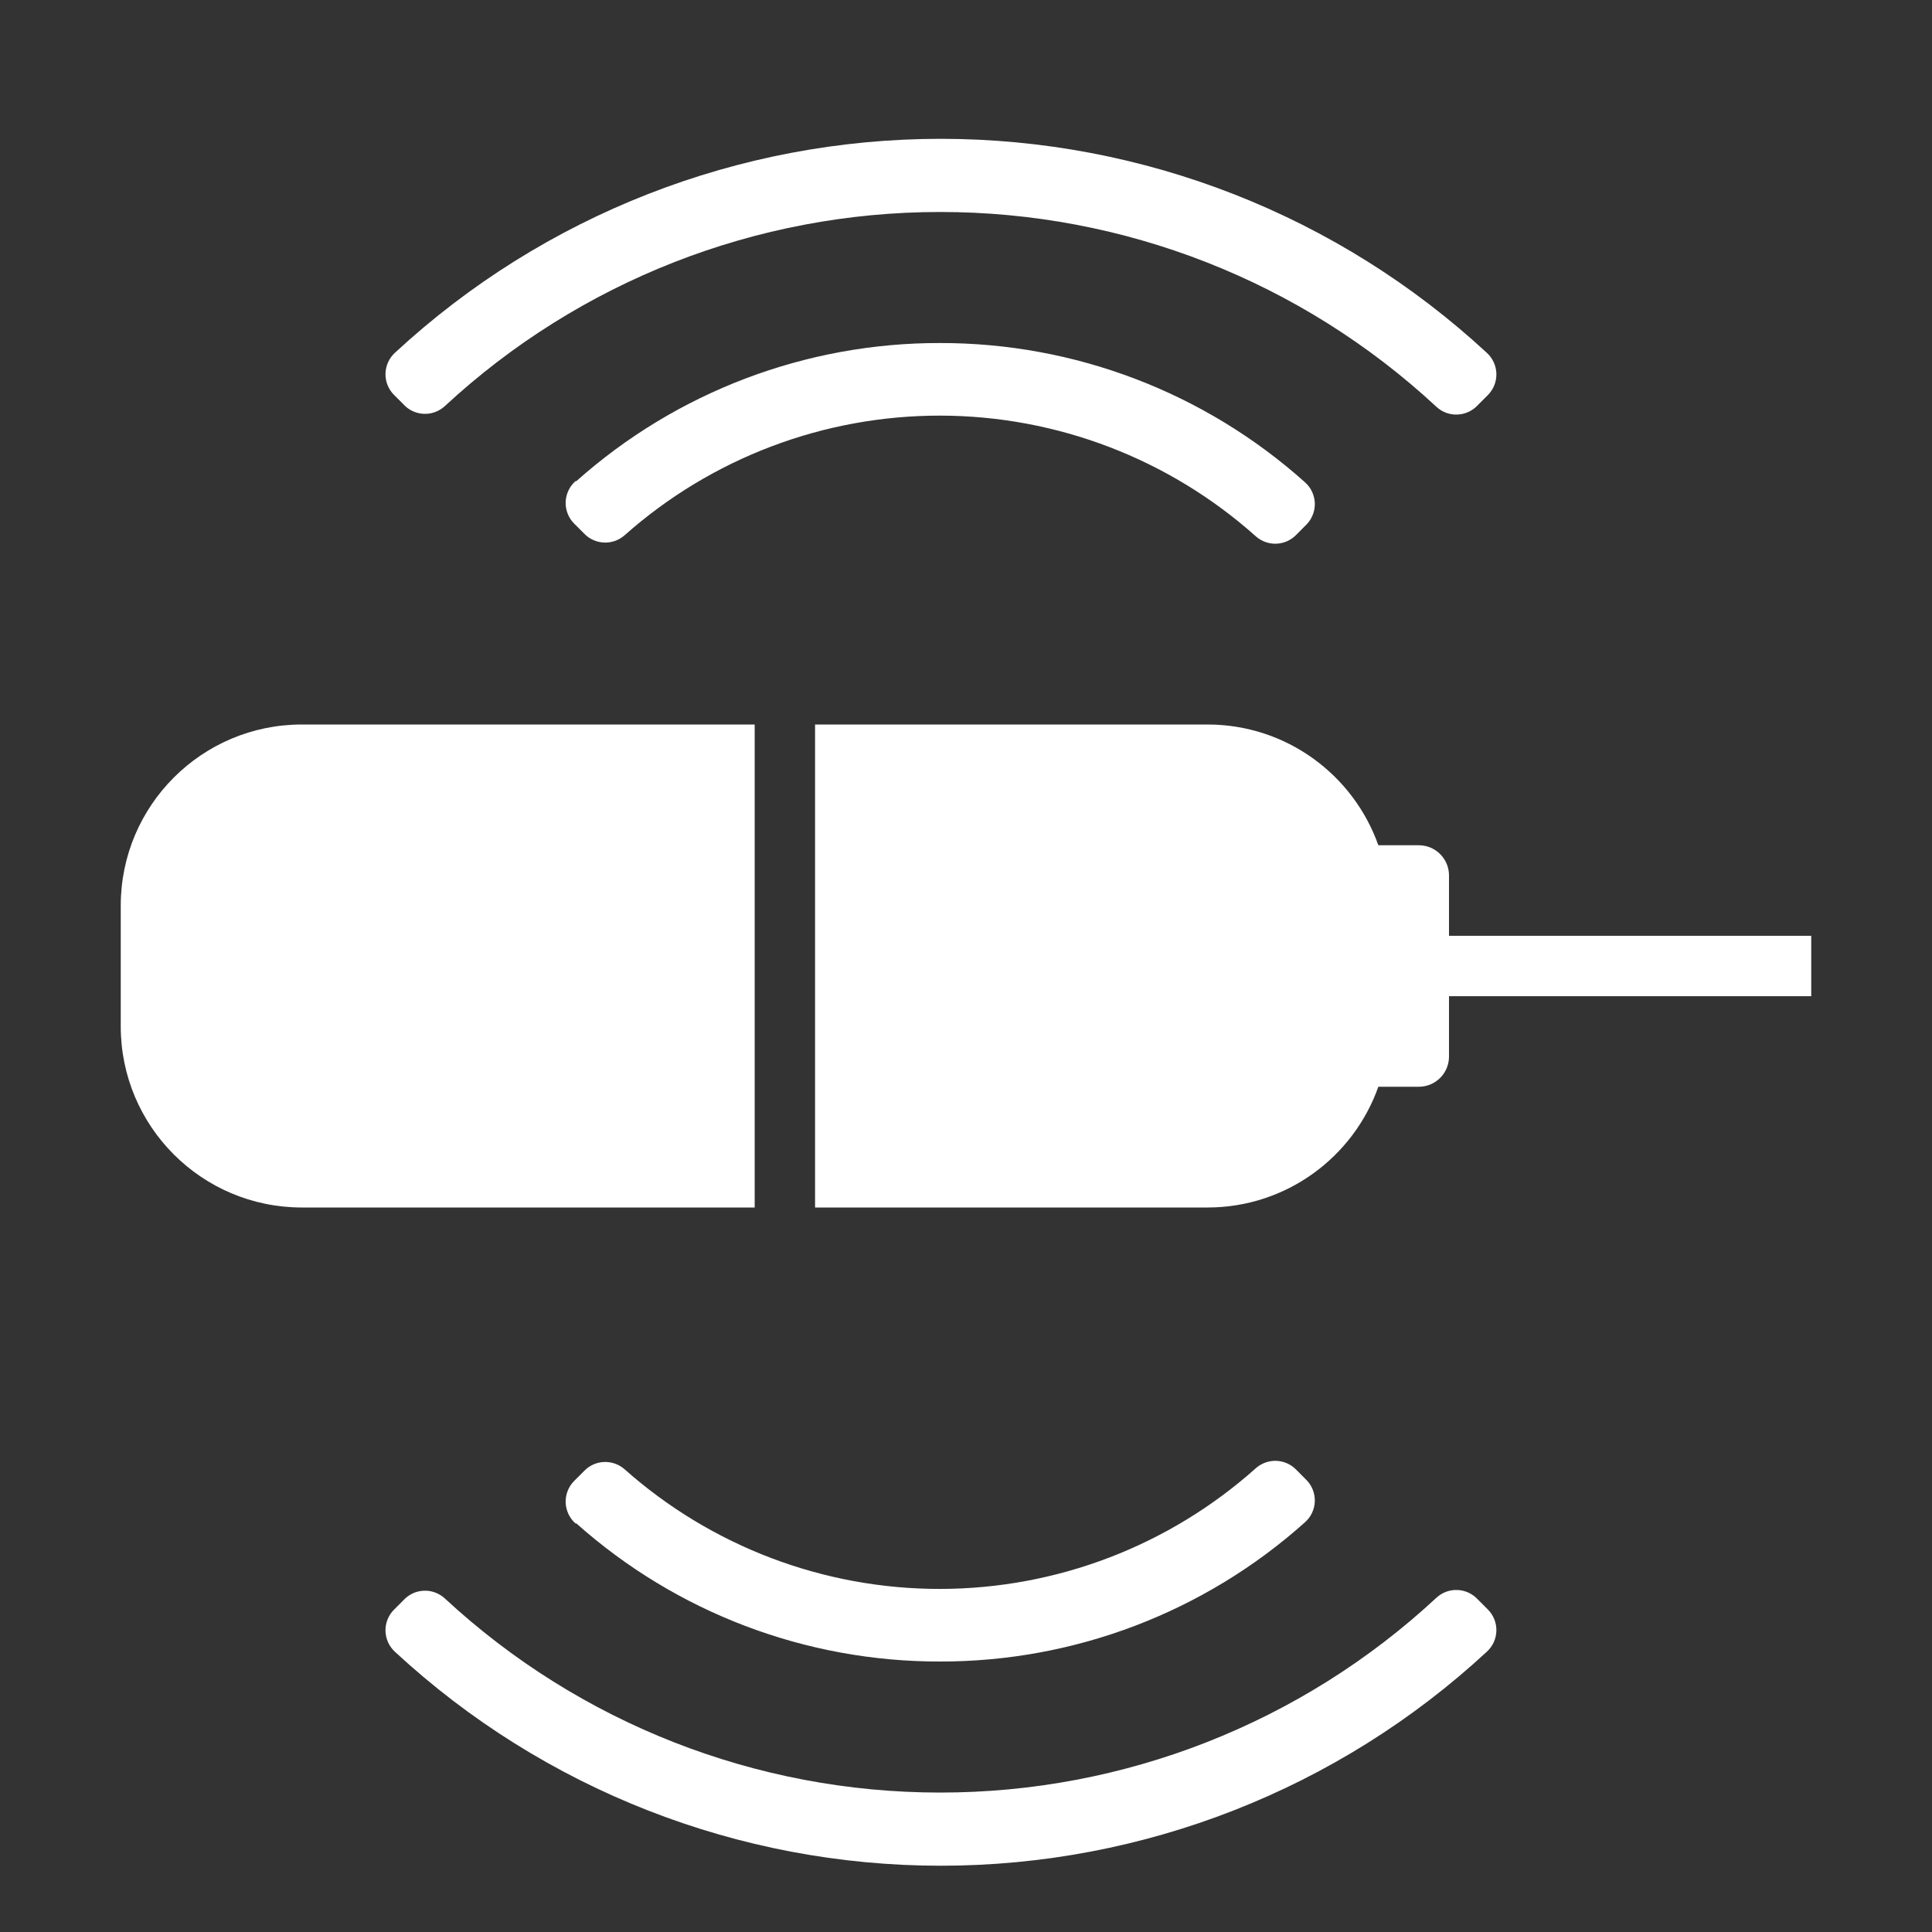
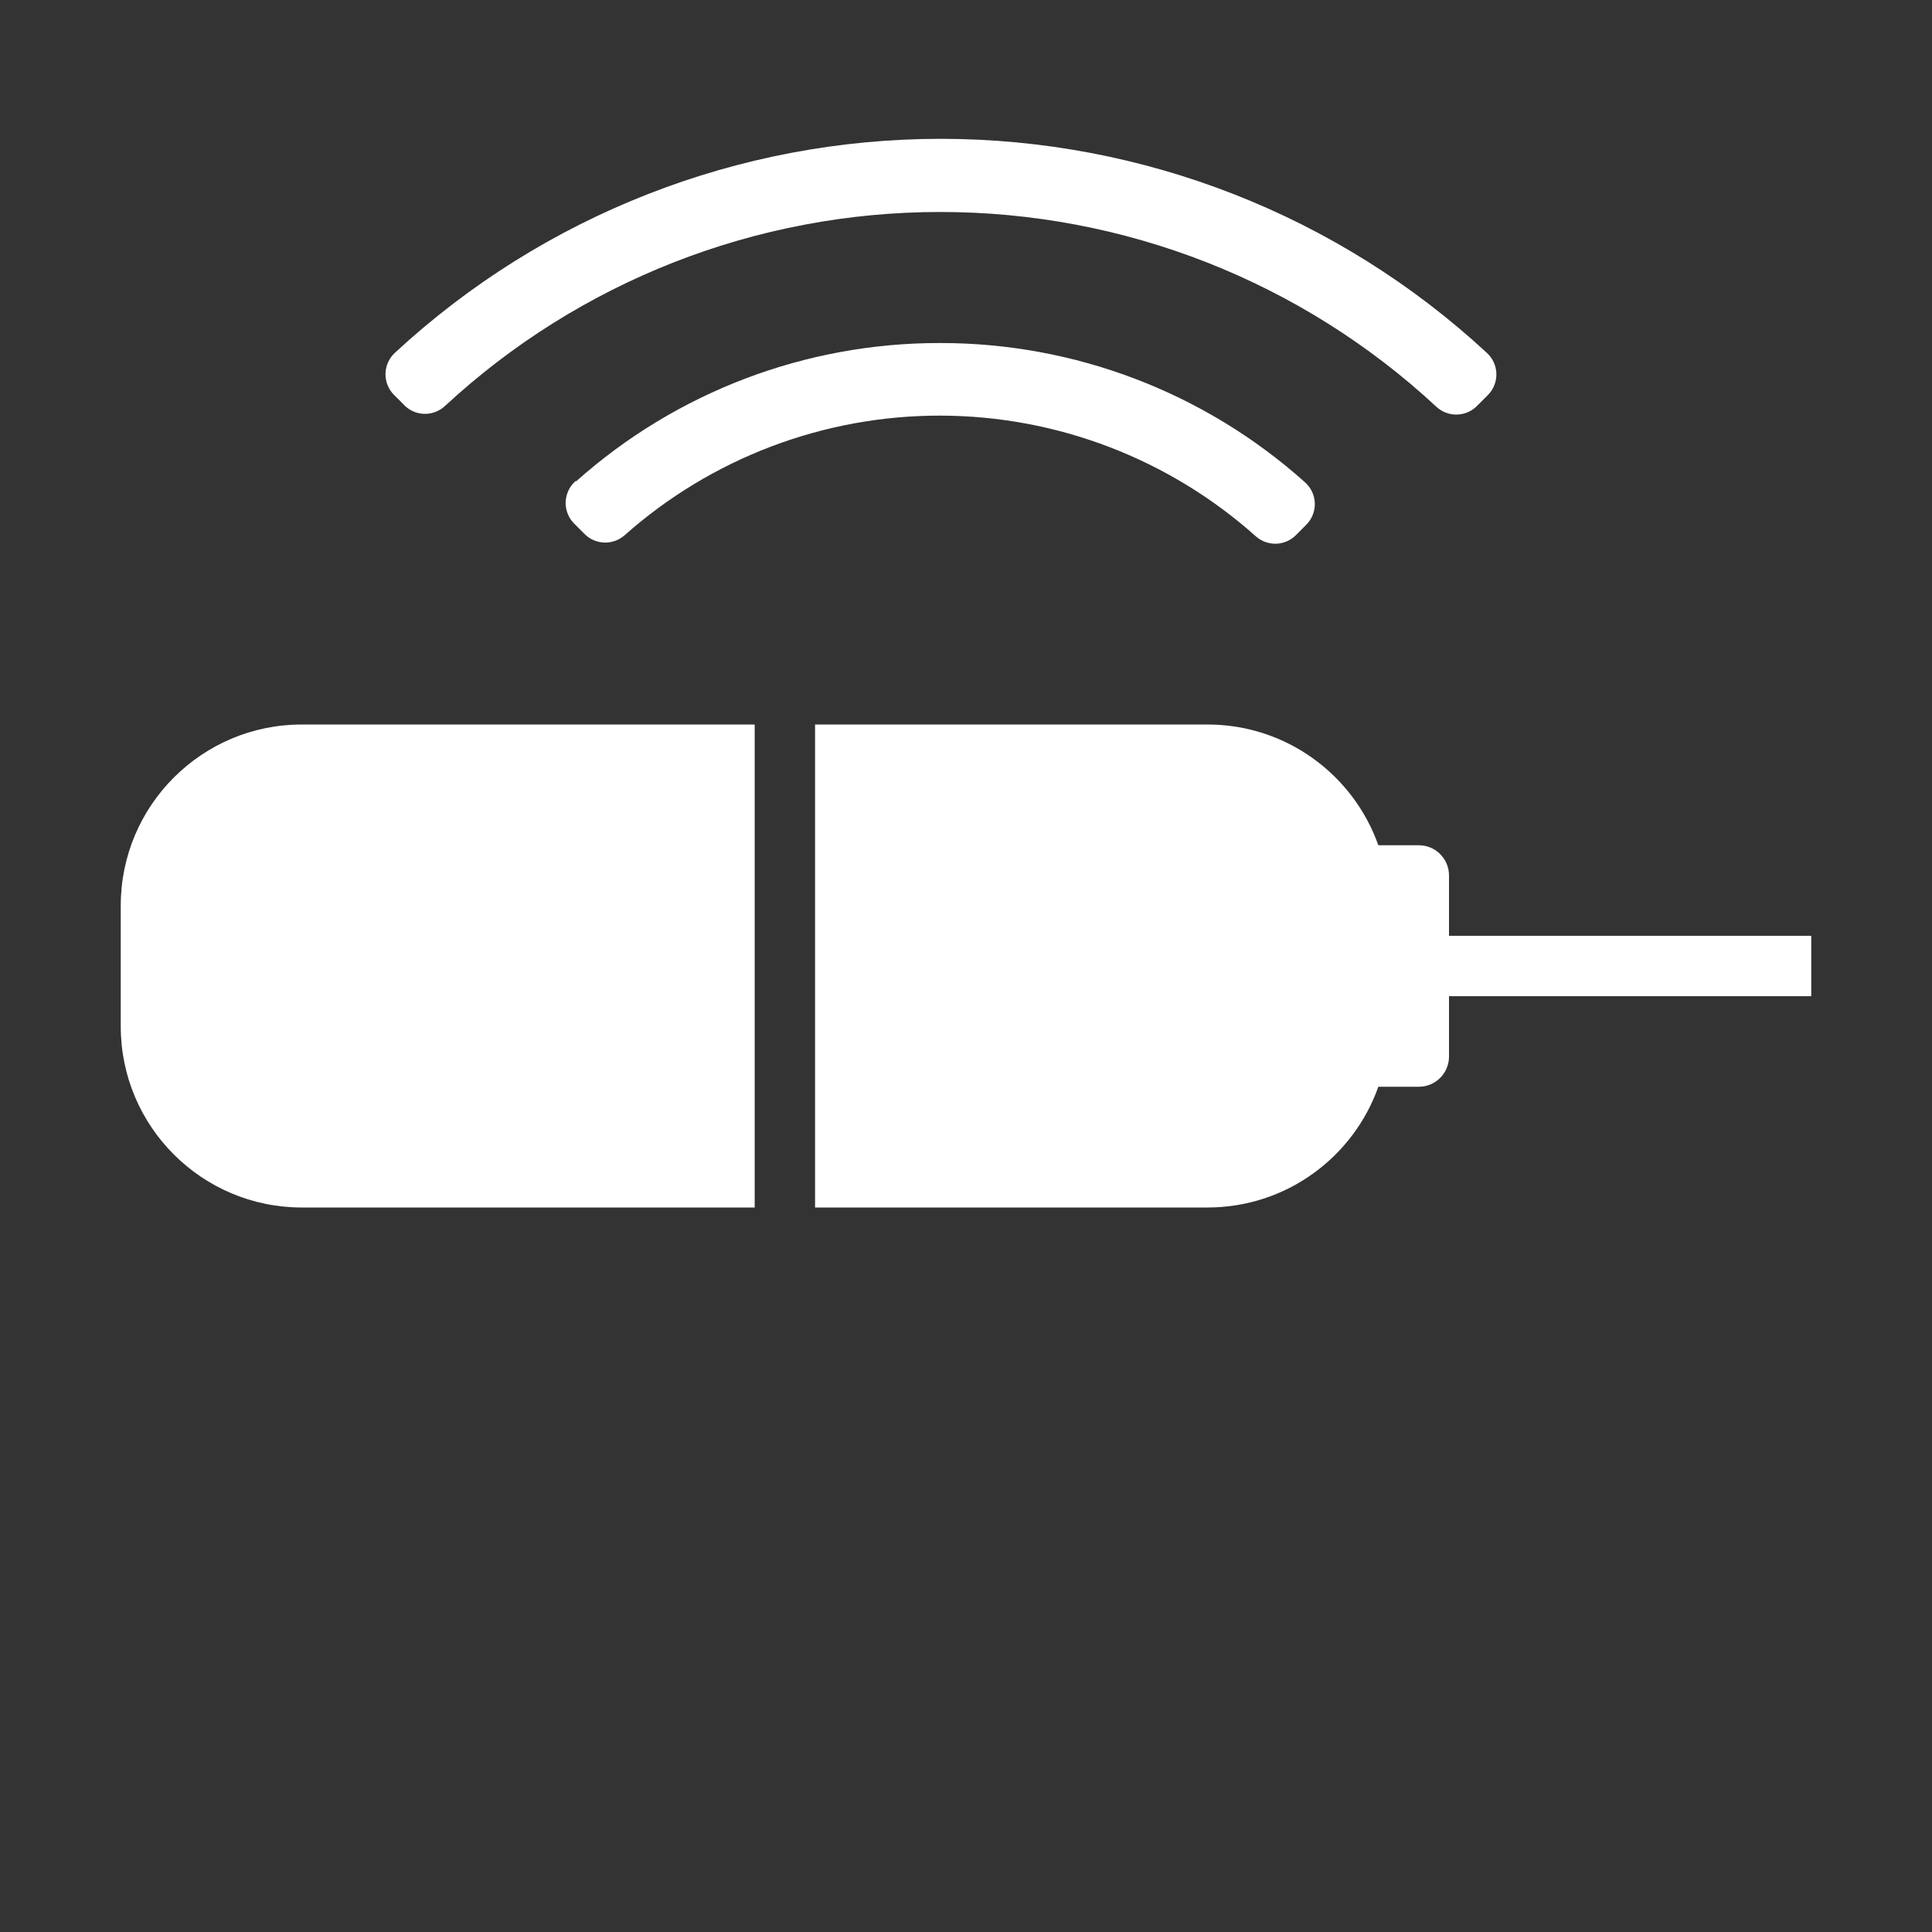
<svg xmlns="http://www.w3.org/2000/svg" width="40" height="40" viewBox="0 0 40 40" fill="none">
  <rect x="0" y="0" width="40" height="40" fill="#333333" stroke="none" />
  <g clip-path="url(#clip0_364:16163)">
    <path fill-rule="evenodd" clip-rule="evenodd" d="M15.625 15H6.25C4.179 15 2.5 16.679 2.5 18.75V21.25C2.5 23.321 4.179 25 6.25 25H15.625V15ZM16.875 25H25C26.633 25 28.022 23.956 28.537 22.5H29.375C29.72 22.5 30 22.22 30 21.875V20.625L37.5 20.625V19.375L30 19.375V18.125C30 17.78 29.72 17.5 29.375 17.5H28.537C28.022 16.044 26.633 15 25 15H16.875V25Z" fill="white" />
    <path fill-rule="evenodd" clip-rule="evenodd" d="M8.184 7.297C8.123 7.351 8.073 7.418 8.038 7.493C8.003 7.568 7.984 7.649 7.981 7.731C7.979 7.814 7.993 7.896 8.024 7.972C8.054 8.049 8.1 8.119 8.159 8.177L8.349 8.367C8.403 8.427 8.468 8.476 8.54 8.51C8.613 8.545 8.692 8.564 8.772 8.568C8.853 8.572 8.933 8.559 9.009 8.531C9.084 8.503 9.153 8.461 9.212 8.406C11.999 5.824 15.659 4.389 19.459 4.389C23.272 4.385 26.944 5.826 29.738 8.421C29.855 8.53 30.01 8.589 30.17 8.583C30.329 8.578 30.481 8.51 30.59 8.394L30.804 8.18C30.862 8.122 30.907 8.053 30.938 7.977C30.968 7.901 30.983 7.819 30.981 7.737C30.979 7.656 30.96 7.575 30.926 7.5C30.892 7.426 30.843 7.359 30.782 7.304C27.708 4.458 23.673 2.876 19.483 2.874C15.294 2.873 11.259 4.452 8.184 7.297ZM11.917 9.96C11.854 10.014 11.804 10.081 11.769 10.156C11.734 10.231 11.714 10.312 11.711 10.395C11.709 10.477 11.723 10.56 11.754 10.637C11.784 10.714 11.83 10.784 11.889 10.842L12.103 11.056C12.21 11.164 12.355 11.227 12.508 11.233C12.66 11.239 12.809 11.187 12.925 11.088C14.727 9.485 17.057 8.601 19.469 8.605C21.881 8.609 24.208 9.5 26.006 11.109C26.122 11.209 26.271 11.262 26.424 11.257C26.577 11.251 26.723 11.188 26.831 11.079L27.044 10.865C27.103 10.807 27.149 10.737 27.179 10.66C27.21 10.583 27.224 10.501 27.222 10.418C27.219 10.335 27.199 10.254 27.164 10.179C27.129 10.104 27.078 10.038 27.016 9.983C24.939 8.124 22.249 7.098 19.462 7.102C16.685 7.097 14.004 8.115 11.932 9.962L11.917 9.96Z" fill="white" />
-     <path fill-rule="evenodd" clip-rule="evenodd" d="M8.184 34.205C8.123 34.15 8.073 34.084 8.038 34.009C8.003 33.934 7.984 33.853 7.981 33.771C7.979 33.688 7.993 33.606 8.024 33.529C8.054 33.453 8.1 33.383 8.159 33.325L8.349 33.135C8.403 33.075 8.468 33.026 8.54 32.992C8.613 32.957 8.692 32.938 8.772 32.934C8.853 32.93 8.933 32.943 9.009 32.971C9.084 32.999 9.153 33.041 9.212 33.096C11.999 35.678 15.659 37.113 19.459 37.113C23.272 37.117 26.944 35.676 29.738 33.081C29.855 32.972 30.01 32.913 30.17 32.919C30.329 32.924 30.481 32.992 30.59 33.108L30.804 33.322C30.862 33.38 30.907 33.449 30.938 33.525C30.968 33.601 30.983 33.683 30.981 33.764C30.979 33.846 30.96 33.927 30.926 34.002C30.892 34.076 30.843 34.143 30.782 34.198C27.708 37.044 23.673 38.626 19.483 38.628C15.294 38.629 11.259 37.05 8.184 34.205ZM11.917 31.542C11.854 31.488 11.804 31.421 11.769 31.346C11.734 31.271 11.714 31.19 11.711 31.107C11.709 31.024 11.723 30.942 11.754 30.865C11.784 30.788 11.83 30.718 11.889 30.66L12.103 30.446C12.21 30.338 12.355 30.274 12.508 30.269C12.66 30.263 12.809 30.315 12.925 30.414C14.727 32.017 17.057 32.901 19.469 32.897C21.881 32.893 24.208 32.002 26.006 30.393C26.122 30.293 26.271 30.24 26.424 30.245C26.577 30.251 26.723 30.314 26.831 30.423L27.044 30.637C27.103 30.695 27.149 30.765 27.179 30.842C27.21 30.919 27.224 31.001 27.222 31.084C27.219 31.166 27.199 31.248 27.164 31.323C27.129 31.398 27.078 31.464 27.016 31.519C24.939 33.378 22.249 34.404 19.462 34.4C16.685 34.405 14.004 33.387 11.932 31.54L11.917 31.542Z" fill="white" />
  </g>
  <defs>
    <clipPath id="clip0_364:16163">
      <rect width="40" height="40" fill="white" />
    </clipPath>
  </defs>
</svg>